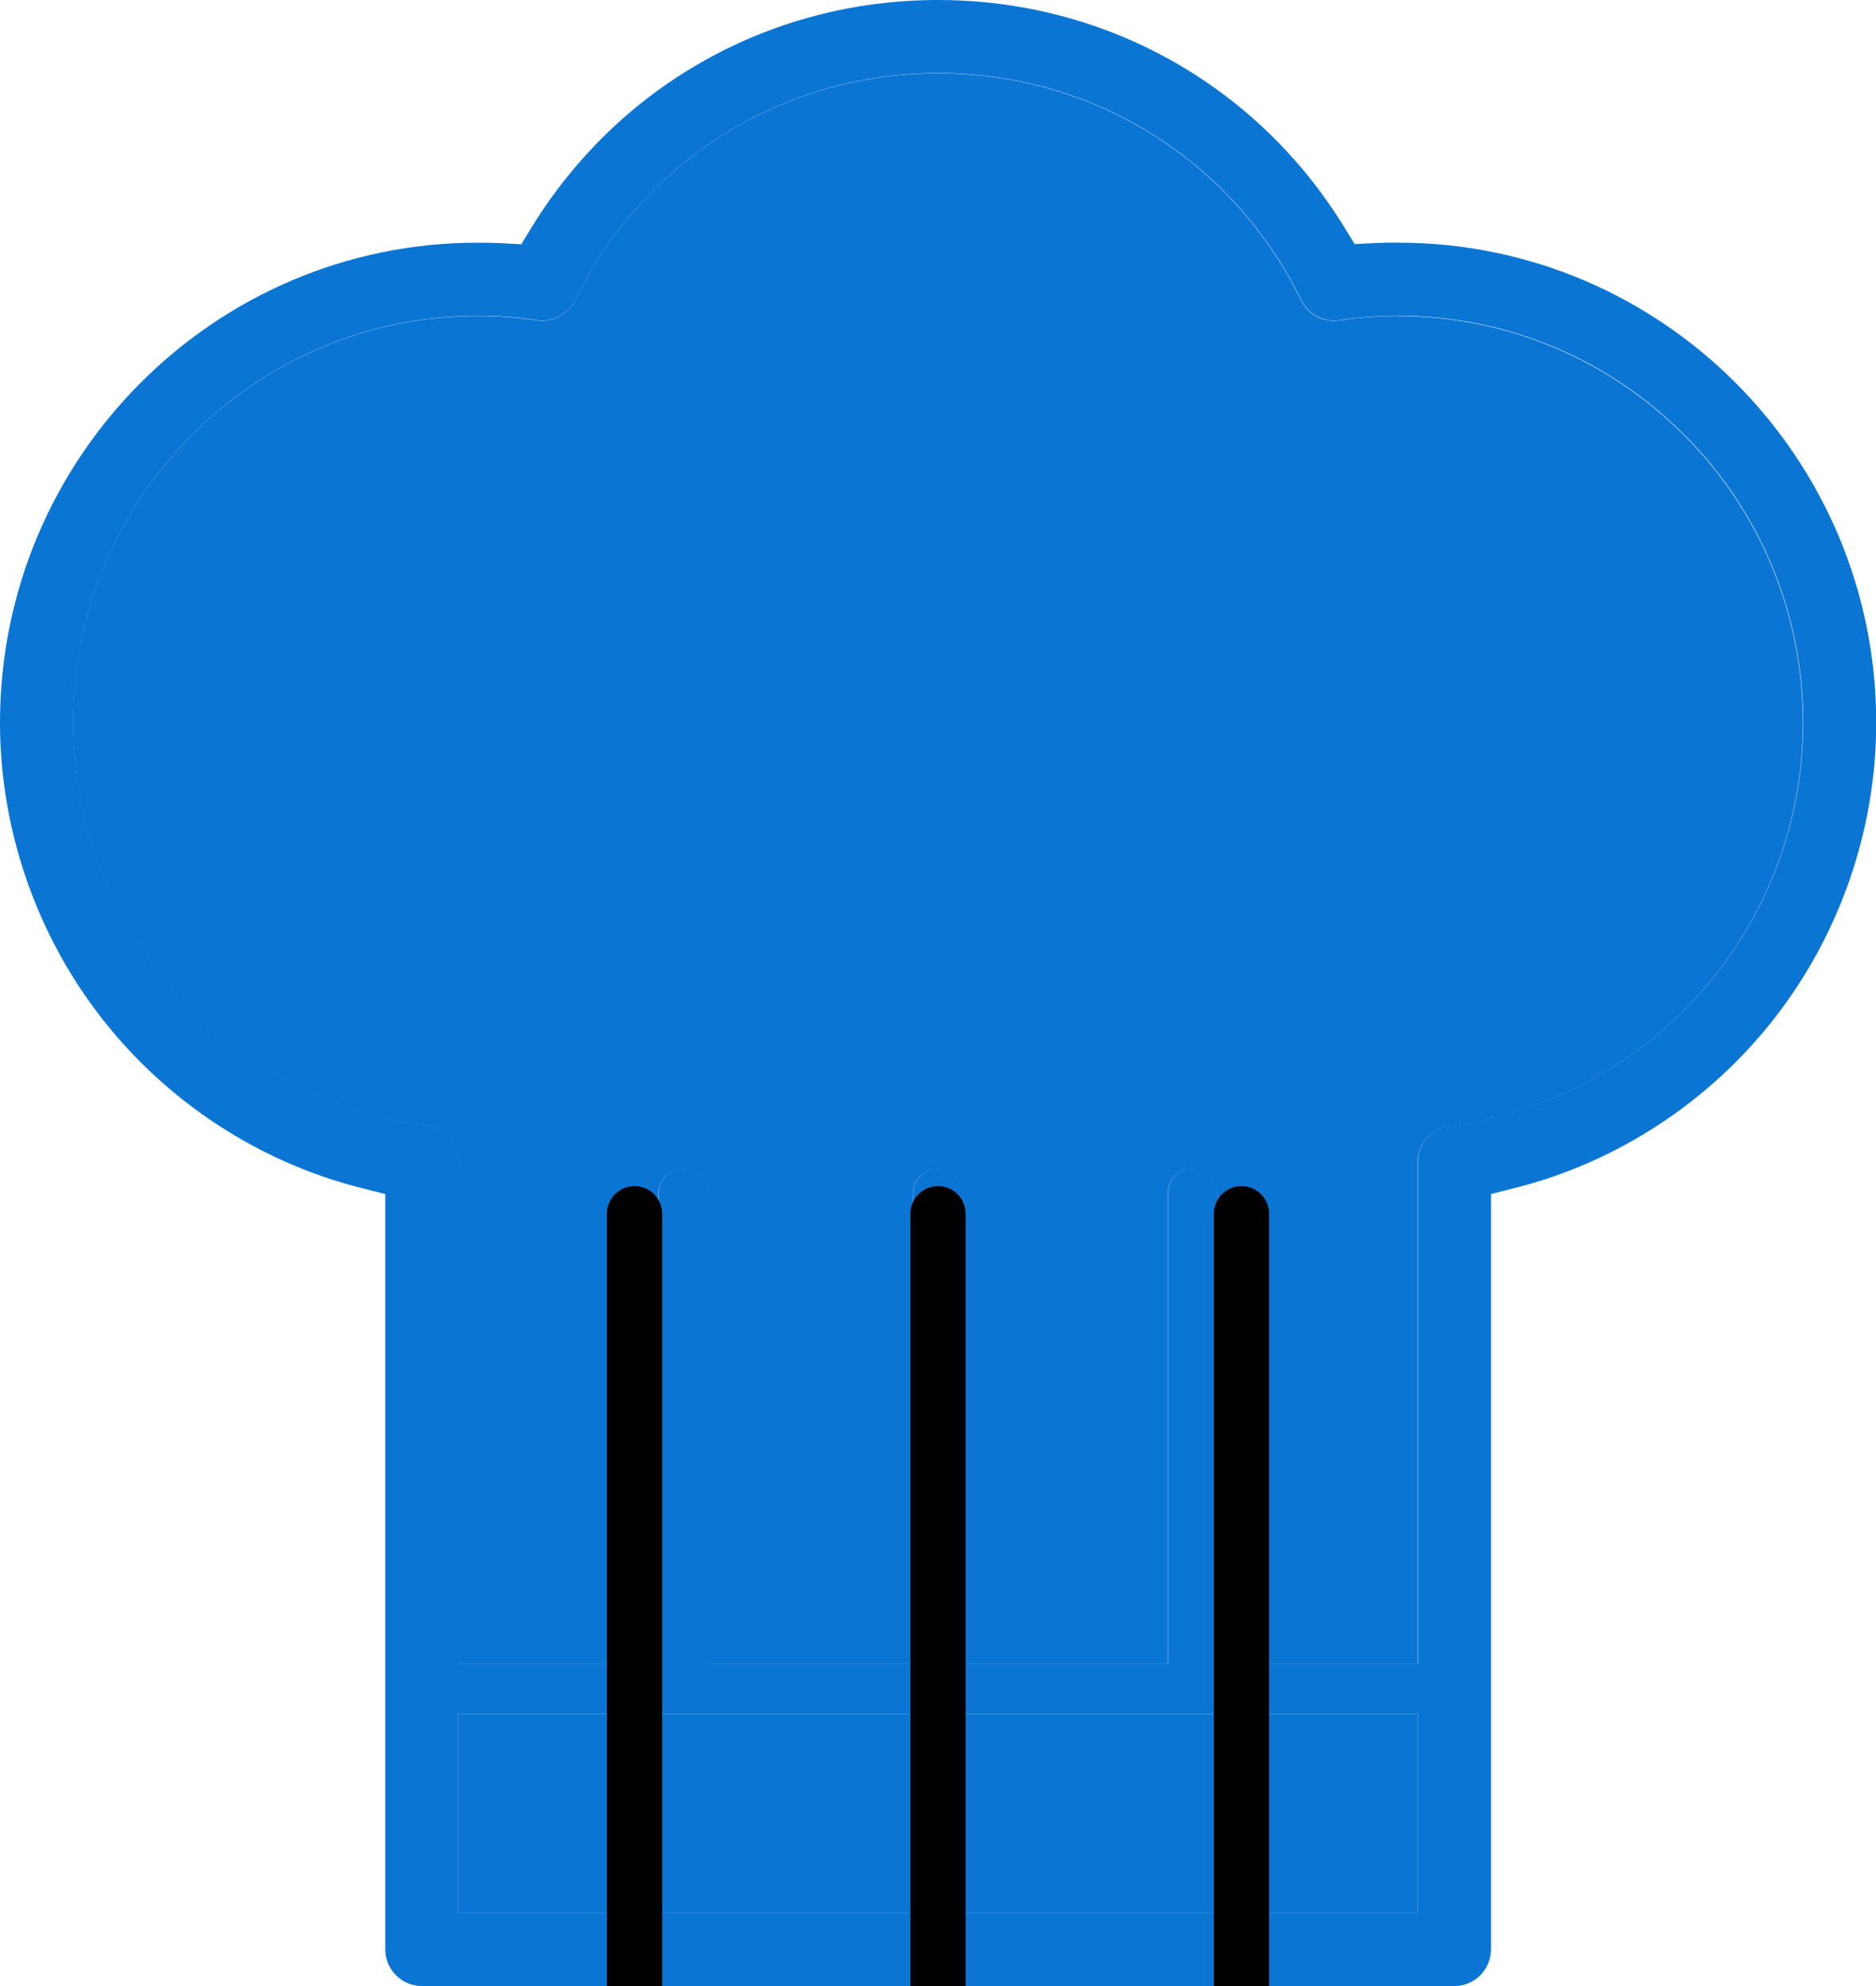
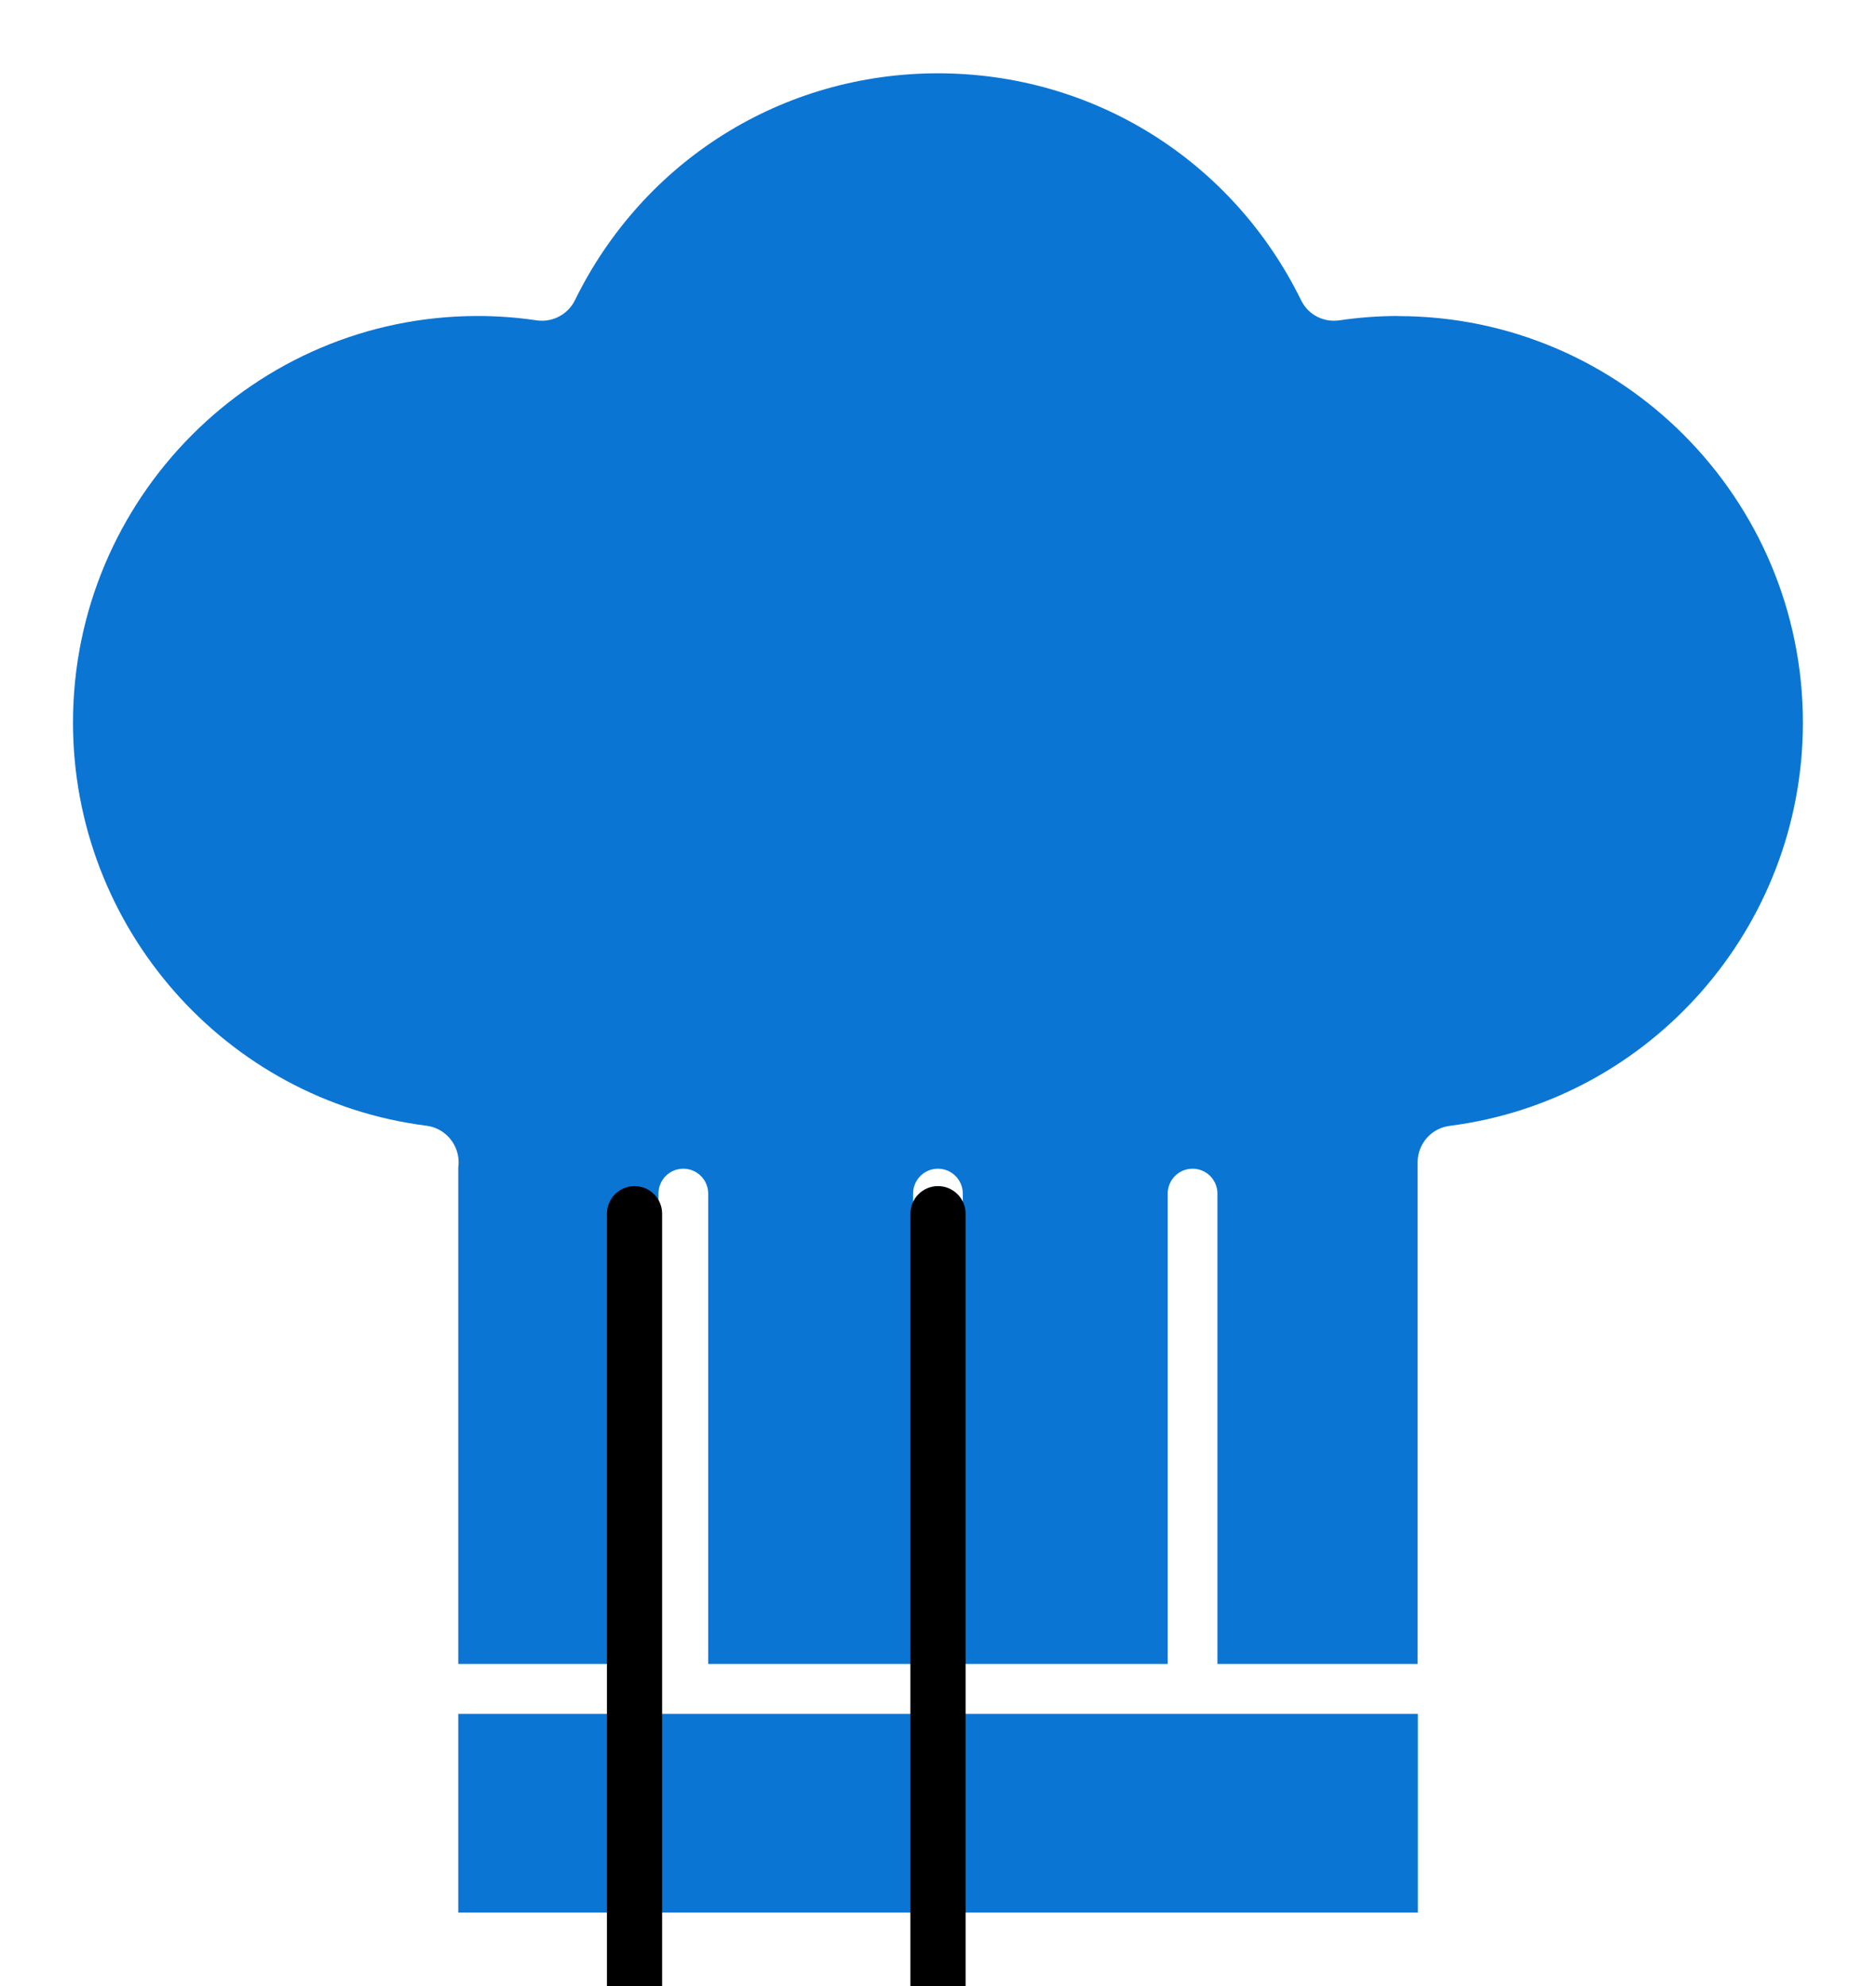
<svg xmlns="http://www.w3.org/2000/svg" width="68" height="72" viewBox="0 0 68 72" fill="none">
  <g clip-path="url(#clip0_1089_40)">
    <path d="M50.683 11.456C49.965 11.456 49.246 11.51 48.54 11.615C48.478 11.623 48.416 11.627 48.349 11.627C47.842 11.627 47.385 11.343 47.161 10.884C44.669 5.809 39.626 2.658 33.998 2.658C28.37 2.658 23.331 5.809 20.839 10.884C20.619 11.335 20.154 11.627 19.651 11.627C19.589 11.627 19.522 11.623 19.46 11.615C18.754 11.51 18.031 11.456 17.317 11.456C9.23 11.456 2.646 18.067 2.646 26.197C2.646 33.605 8.154 39.886 15.464 40.812C16.15 40.9 16.652 41.505 16.623 42.197C16.623 42.214 16.611 42.319 16.611 42.319V60.323H23.867V43.274C23.867 42.773 24.27 42.369 24.768 42.369C25.267 42.369 25.67 42.773 25.67 43.274V60.323H33.097V43.274C33.097 42.773 33.5 42.369 33.998 42.369C34.496 42.369 34.899 42.773 34.899 43.274V60.323H42.326V43.274C42.326 42.773 42.729 42.369 43.227 42.369C43.726 42.369 44.129 42.773 44.129 43.274V60.323H51.385V42.135C51.385 41.467 51.884 40.9 52.544 40.816C59.842 39.886 65.35 33.605 65.35 26.201C65.35 18.075 58.771 11.46 50.679 11.46L50.683 11.456Z" fill="#0B75D3" />
    <path d="M51.394 62.134H16.611V69.337H51.394V62.134Z" fill="#0B75D3" />
-     <path d="M50.683 8.793C50.401 8.793 50.106 8.802 49.811 8.814L49.101 8.848L48.727 8.238C45.562 3.08 40.054 0 33.998 0C27.942 0 22.438 3.08 19.269 8.243L18.895 8.856L18.181 8.818C17.915 8.806 17.632 8.798 17.317 8.798C7.767 8.793 0 16.602 0 26.197C0 30.057 1.308 33.867 3.688 36.914C6.048 39.94 9.375 42.122 13.055 43.057L13.965 43.287V70.669C13.965 71.403 14.559 72 15.29 72H52.719C53.45 72 54.044 71.403 54.044 70.669V43.287L54.953 43.057C58.633 42.122 61.961 39.94 64.32 36.914C66.7 33.863 68.008 30.057 68.008 26.197C68.008 16.602 60.241 8.798 50.692 8.798L50.683 8.793ZM51.394 69.337H16.611V62.134H51.394V69.337ZM52.552 40.808C51.892 40.891 51.394 41.459 51.394 42.127V60.314H44.137V43.266C44.137 42.765 43.734 42.36 43.236 42.36C42.737 42.36 42.334 42.765 42.334 43.266V60.314H34.908V43.266C34.908 42.765 34.505 42.36 34.006 42.36C33.508 42.36 33.105 42.765 33.105 43.266V60.314H25.678V43.266C25.678 42.765 25.275 42.36 24.777 42.36C24.278 42.36 23.875 42.765 23.875 43.266V60.314H16.619V42.31C16.619 42.31 16.627 42.202 16.631 42.189C16.665 41.496 16.158 40.891 15.473 40.804C8.166 39.877 2.654 33.596 2.654 26.188C2.654 18.063 9.234 11.448 17.325 11.448C18.044 11.448 18.762 11.502 19.468 11.606C19.531 11.615 19.597 11.619 19.659 11.619C20.158 11.619 20.623 11.327 20.847 10.876C23.34 5.801 28.382 2.65 34.006 2.65C39.63 2.65 44.677 5.801 47.169 10.876C47.394 11.335 47.85 11.619 48.357 11.619C48.419 11.619 48.486 11.615 48.548 11.606C49.254 11.502 49.977 11.448 50.692 11.448C58.779 11.448 65.362 18.058 65.362 26.188C65.362 33.592 59.859 39.873 52.557 40.804L52.552 40.808Z" fill="#0B75D3" />
    <path d="M24 44C24 43.448 23.552 43 23 43C22.448 43 22 43.448 22 44H24ZM24 72V44H22V72H24Z" fill="black" />
    <path d="M35 44C35 43.448 34.552 43 34 43C33.448 43 33 43.448 33 44H35ZM35 72V44H33V72H35Z" fill="black" />
-     <path d="M46 44C46 43.448 45.552 43 45 43C44.448 43 44 43.448 44 44H46ZM46 72V44H44V72H46Z" fill="black" />
  </g>
  <defs>
    <clipPath id="clip0_1089_40">
      <rect width="68" height="72" fill="white" />
    </clipPath>
  </defs>
</svg>